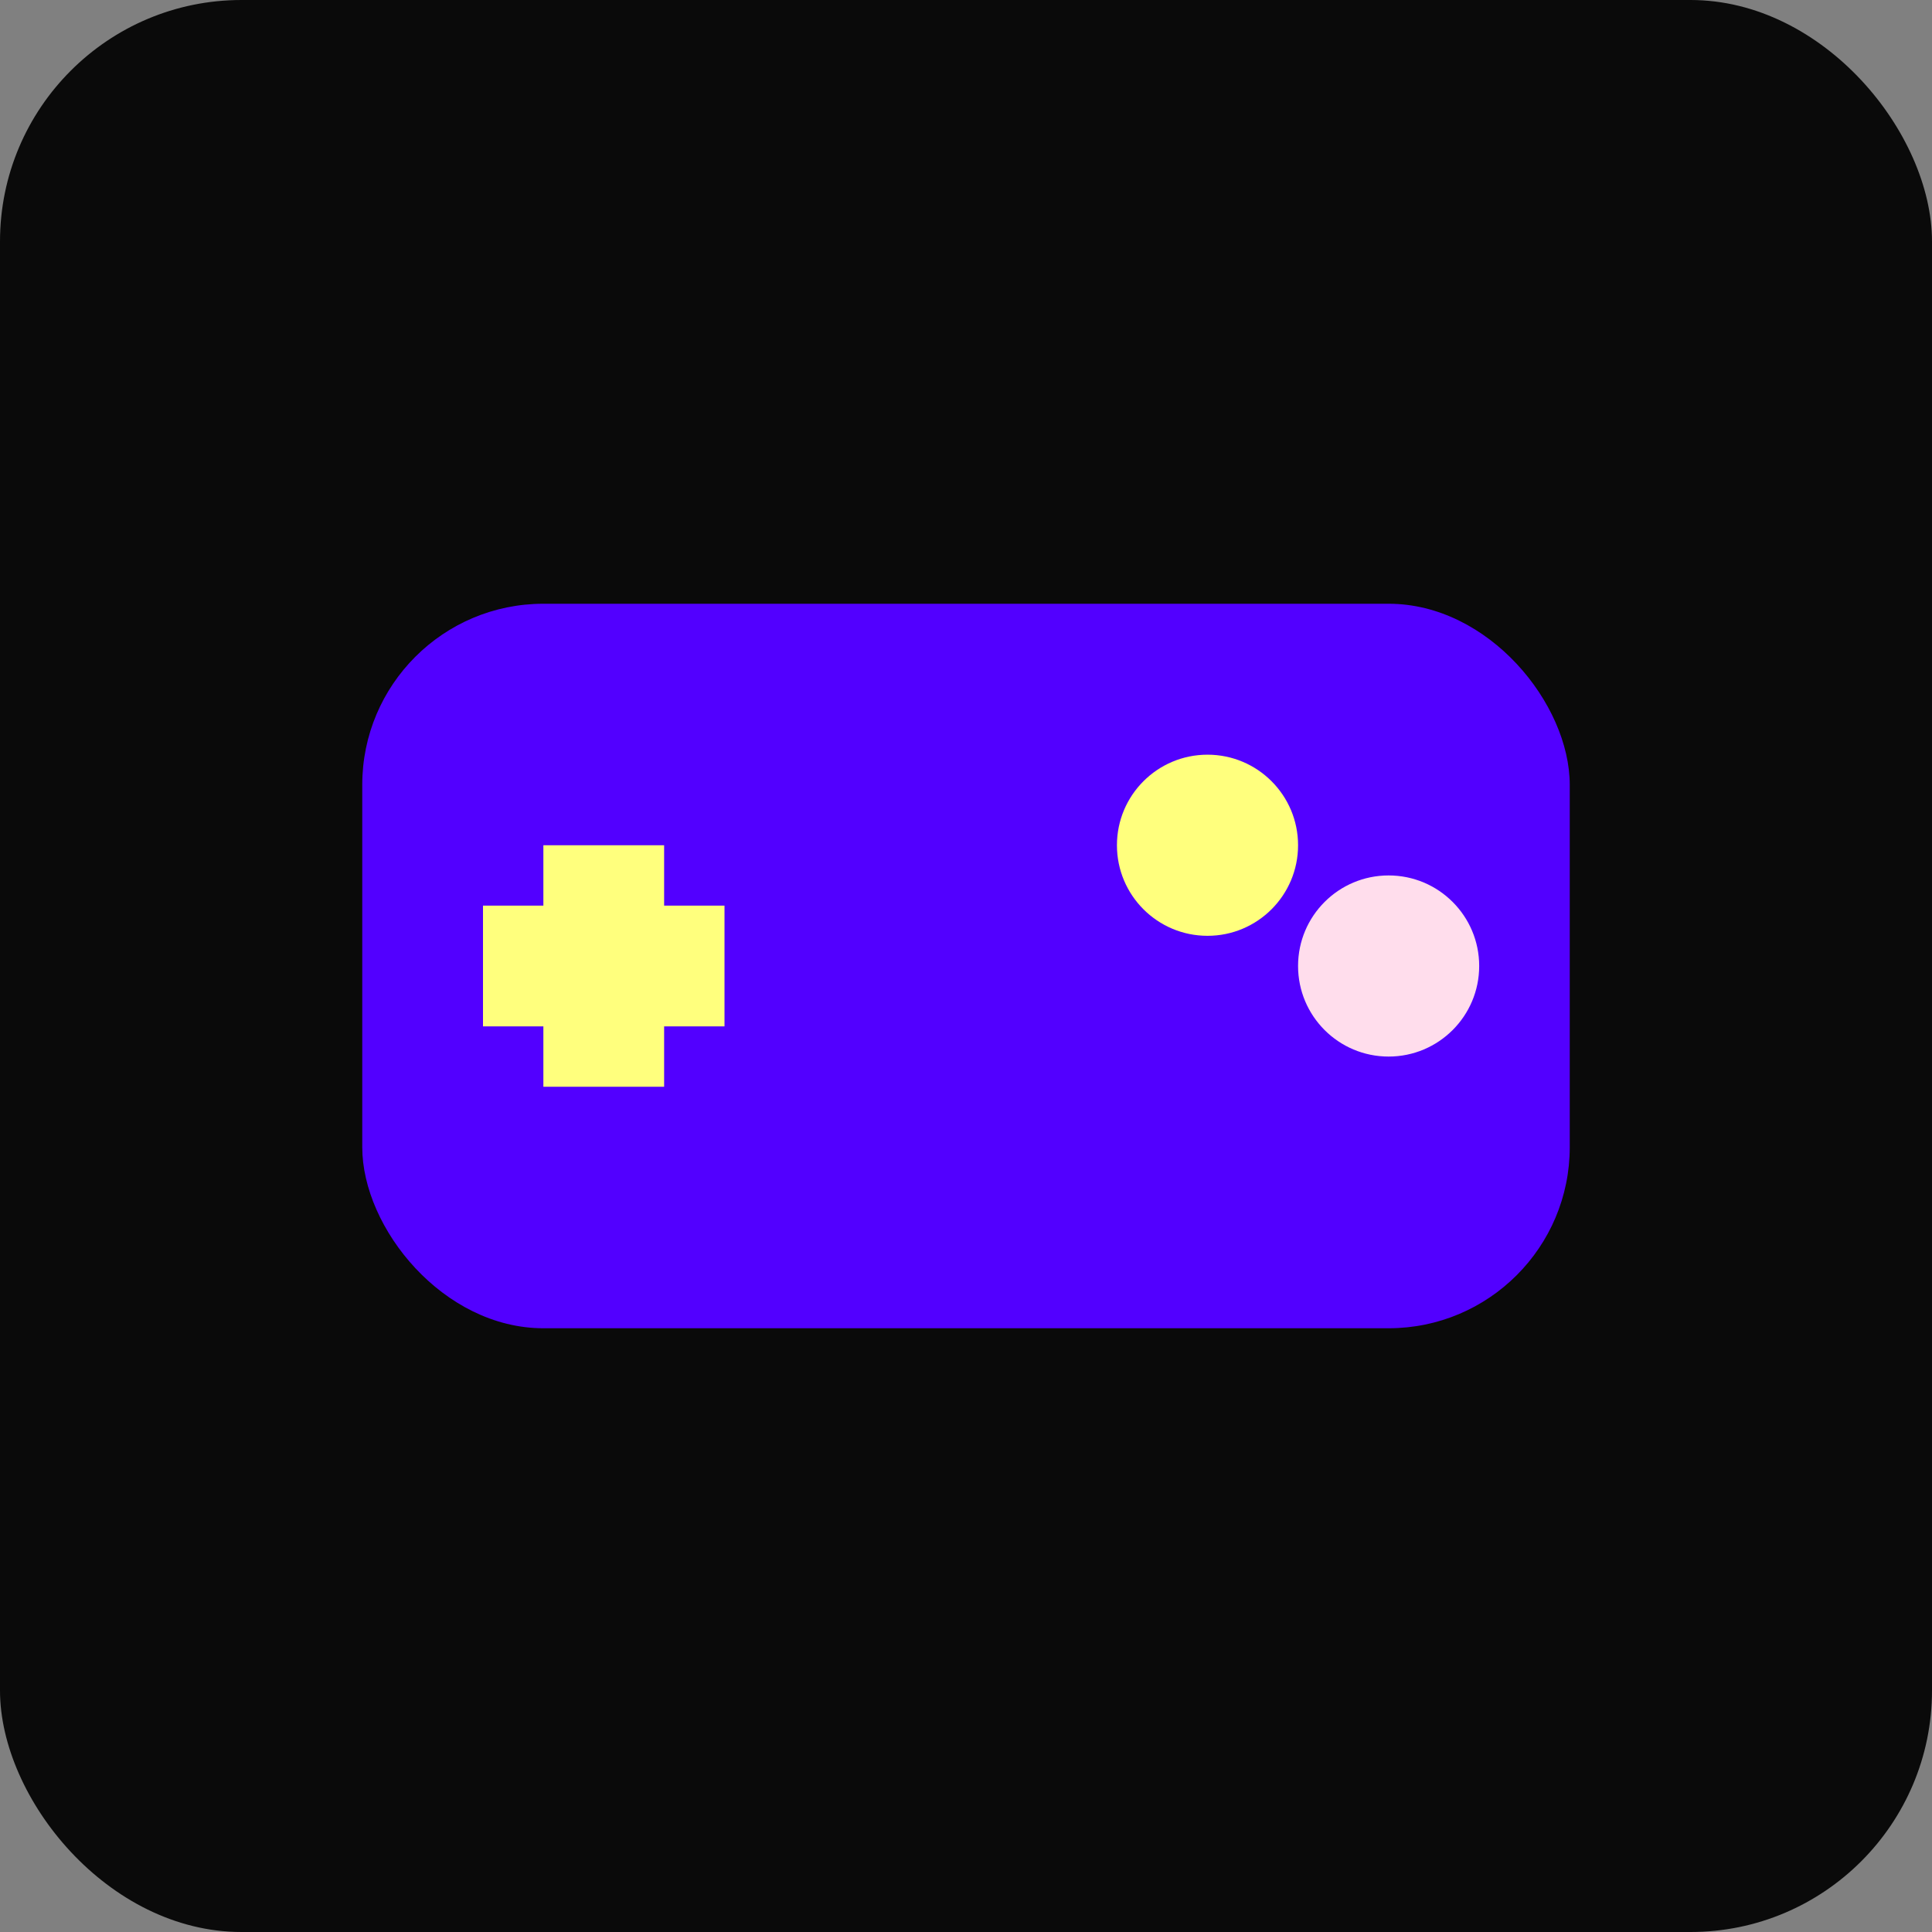
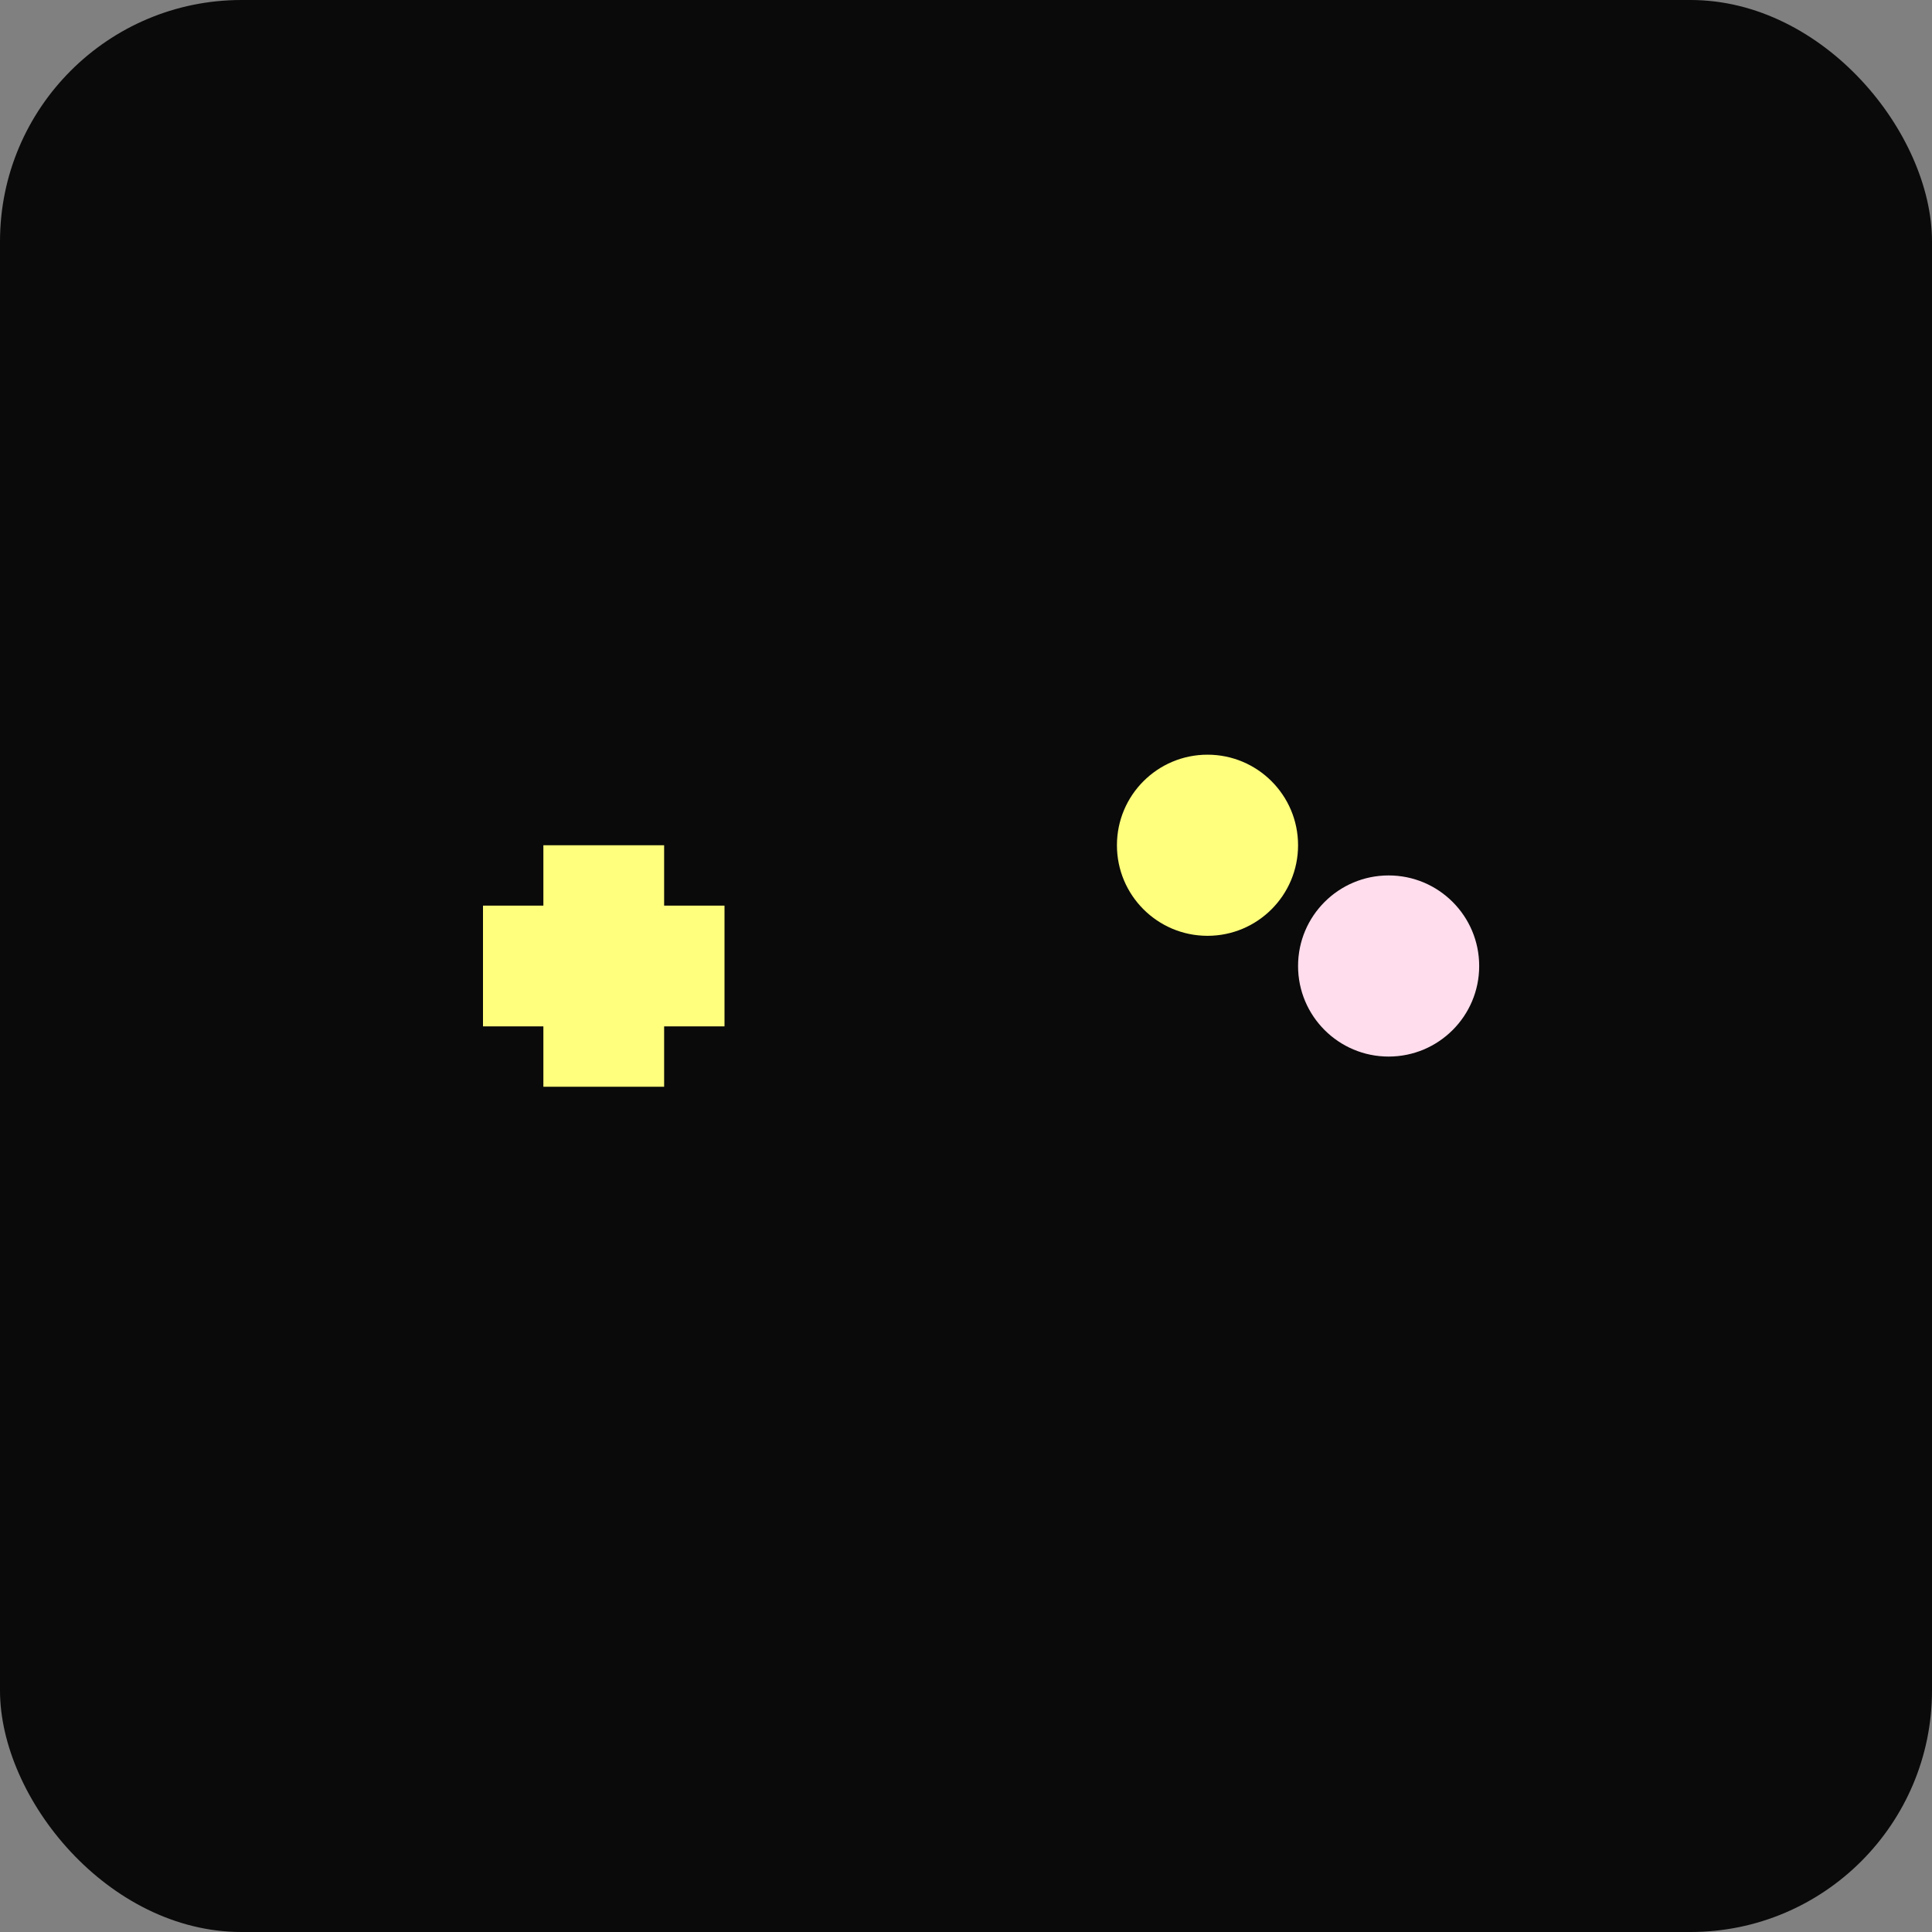
<svg xmlns="http://www.w3.org/2000/svg" viewBox="0 0 32 32">
  <rect x="0" y="0" width="32" height="32" fill="#808080" stroke="none" />
  <rect width="32" height="32" fill="#0a0a0a" rx="4" />
-   <rect x="6" y="10" width="20" height="12" rx="3" fill="#5200ff" />
  <rect x="9" y="14" width="2" height="4" fill="#ffff7d" />
  <rect x="8" y="15" width="4" height="2" fill="#ffff7d" />
  <circle cx="20" cy="14" r="1.5" fill="#ffff7d" />
  <circle cx="23" cy="16" r="1.5" fill="#ffddec" />
</svg>